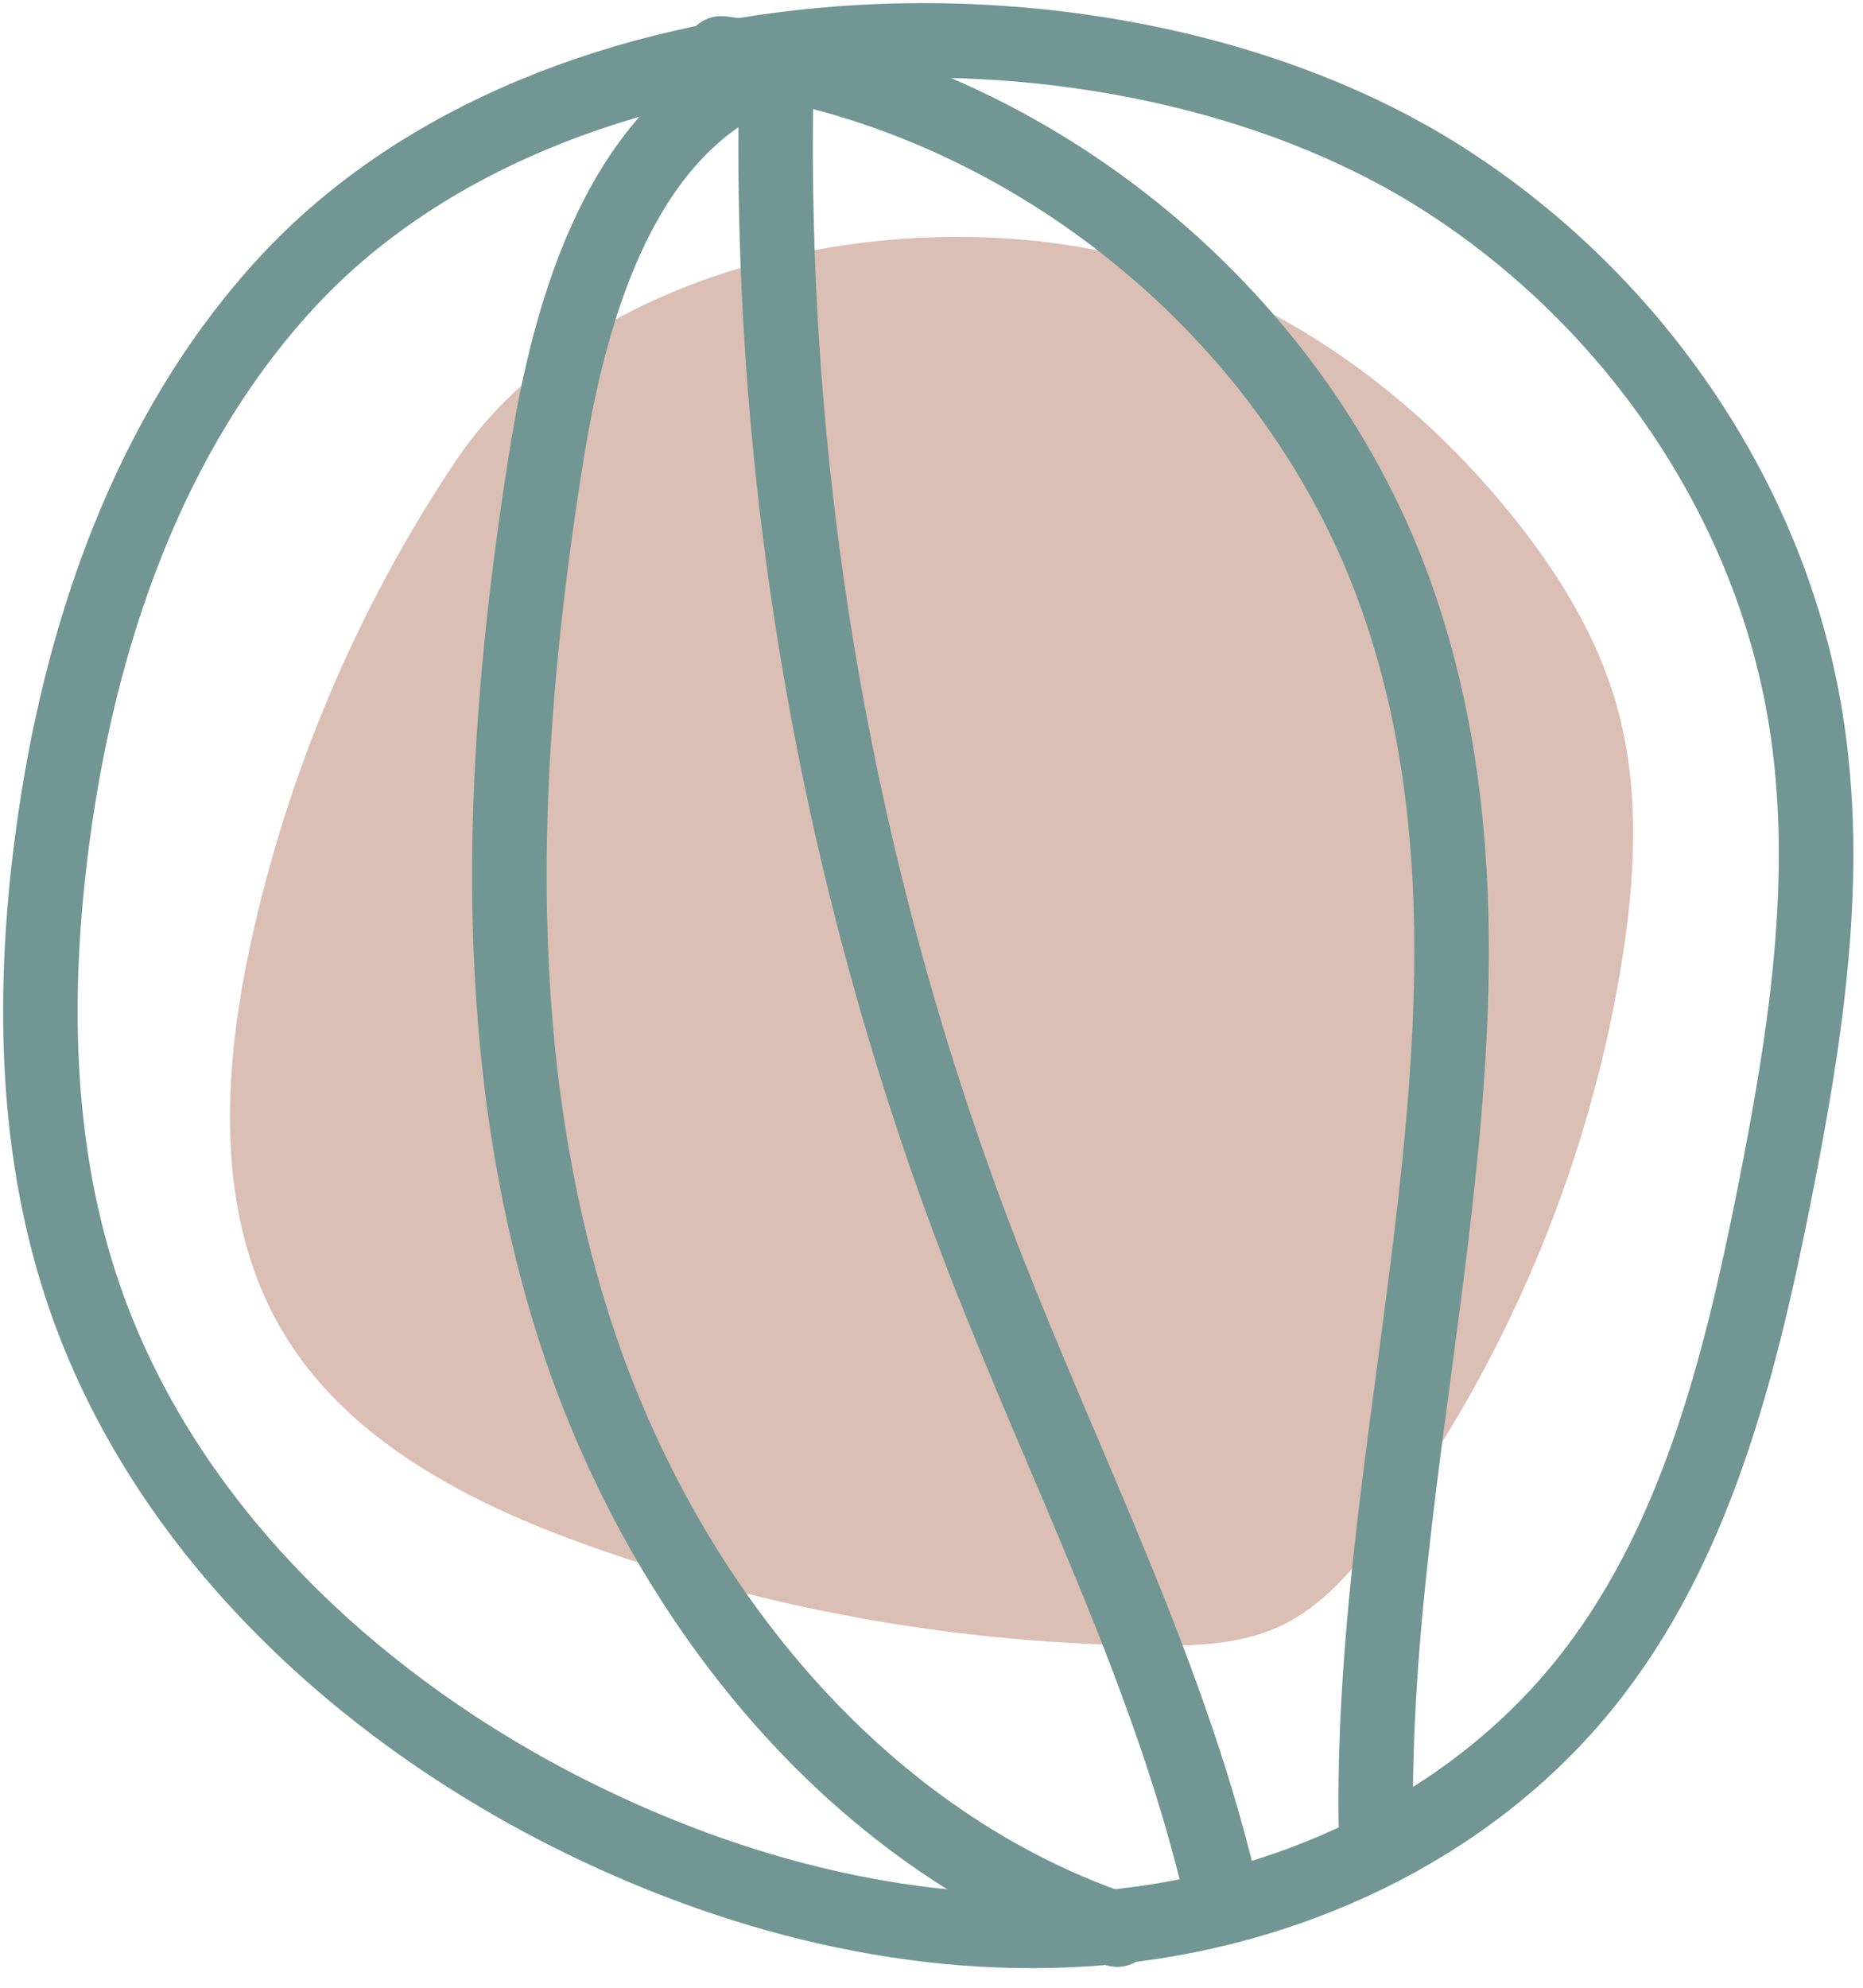
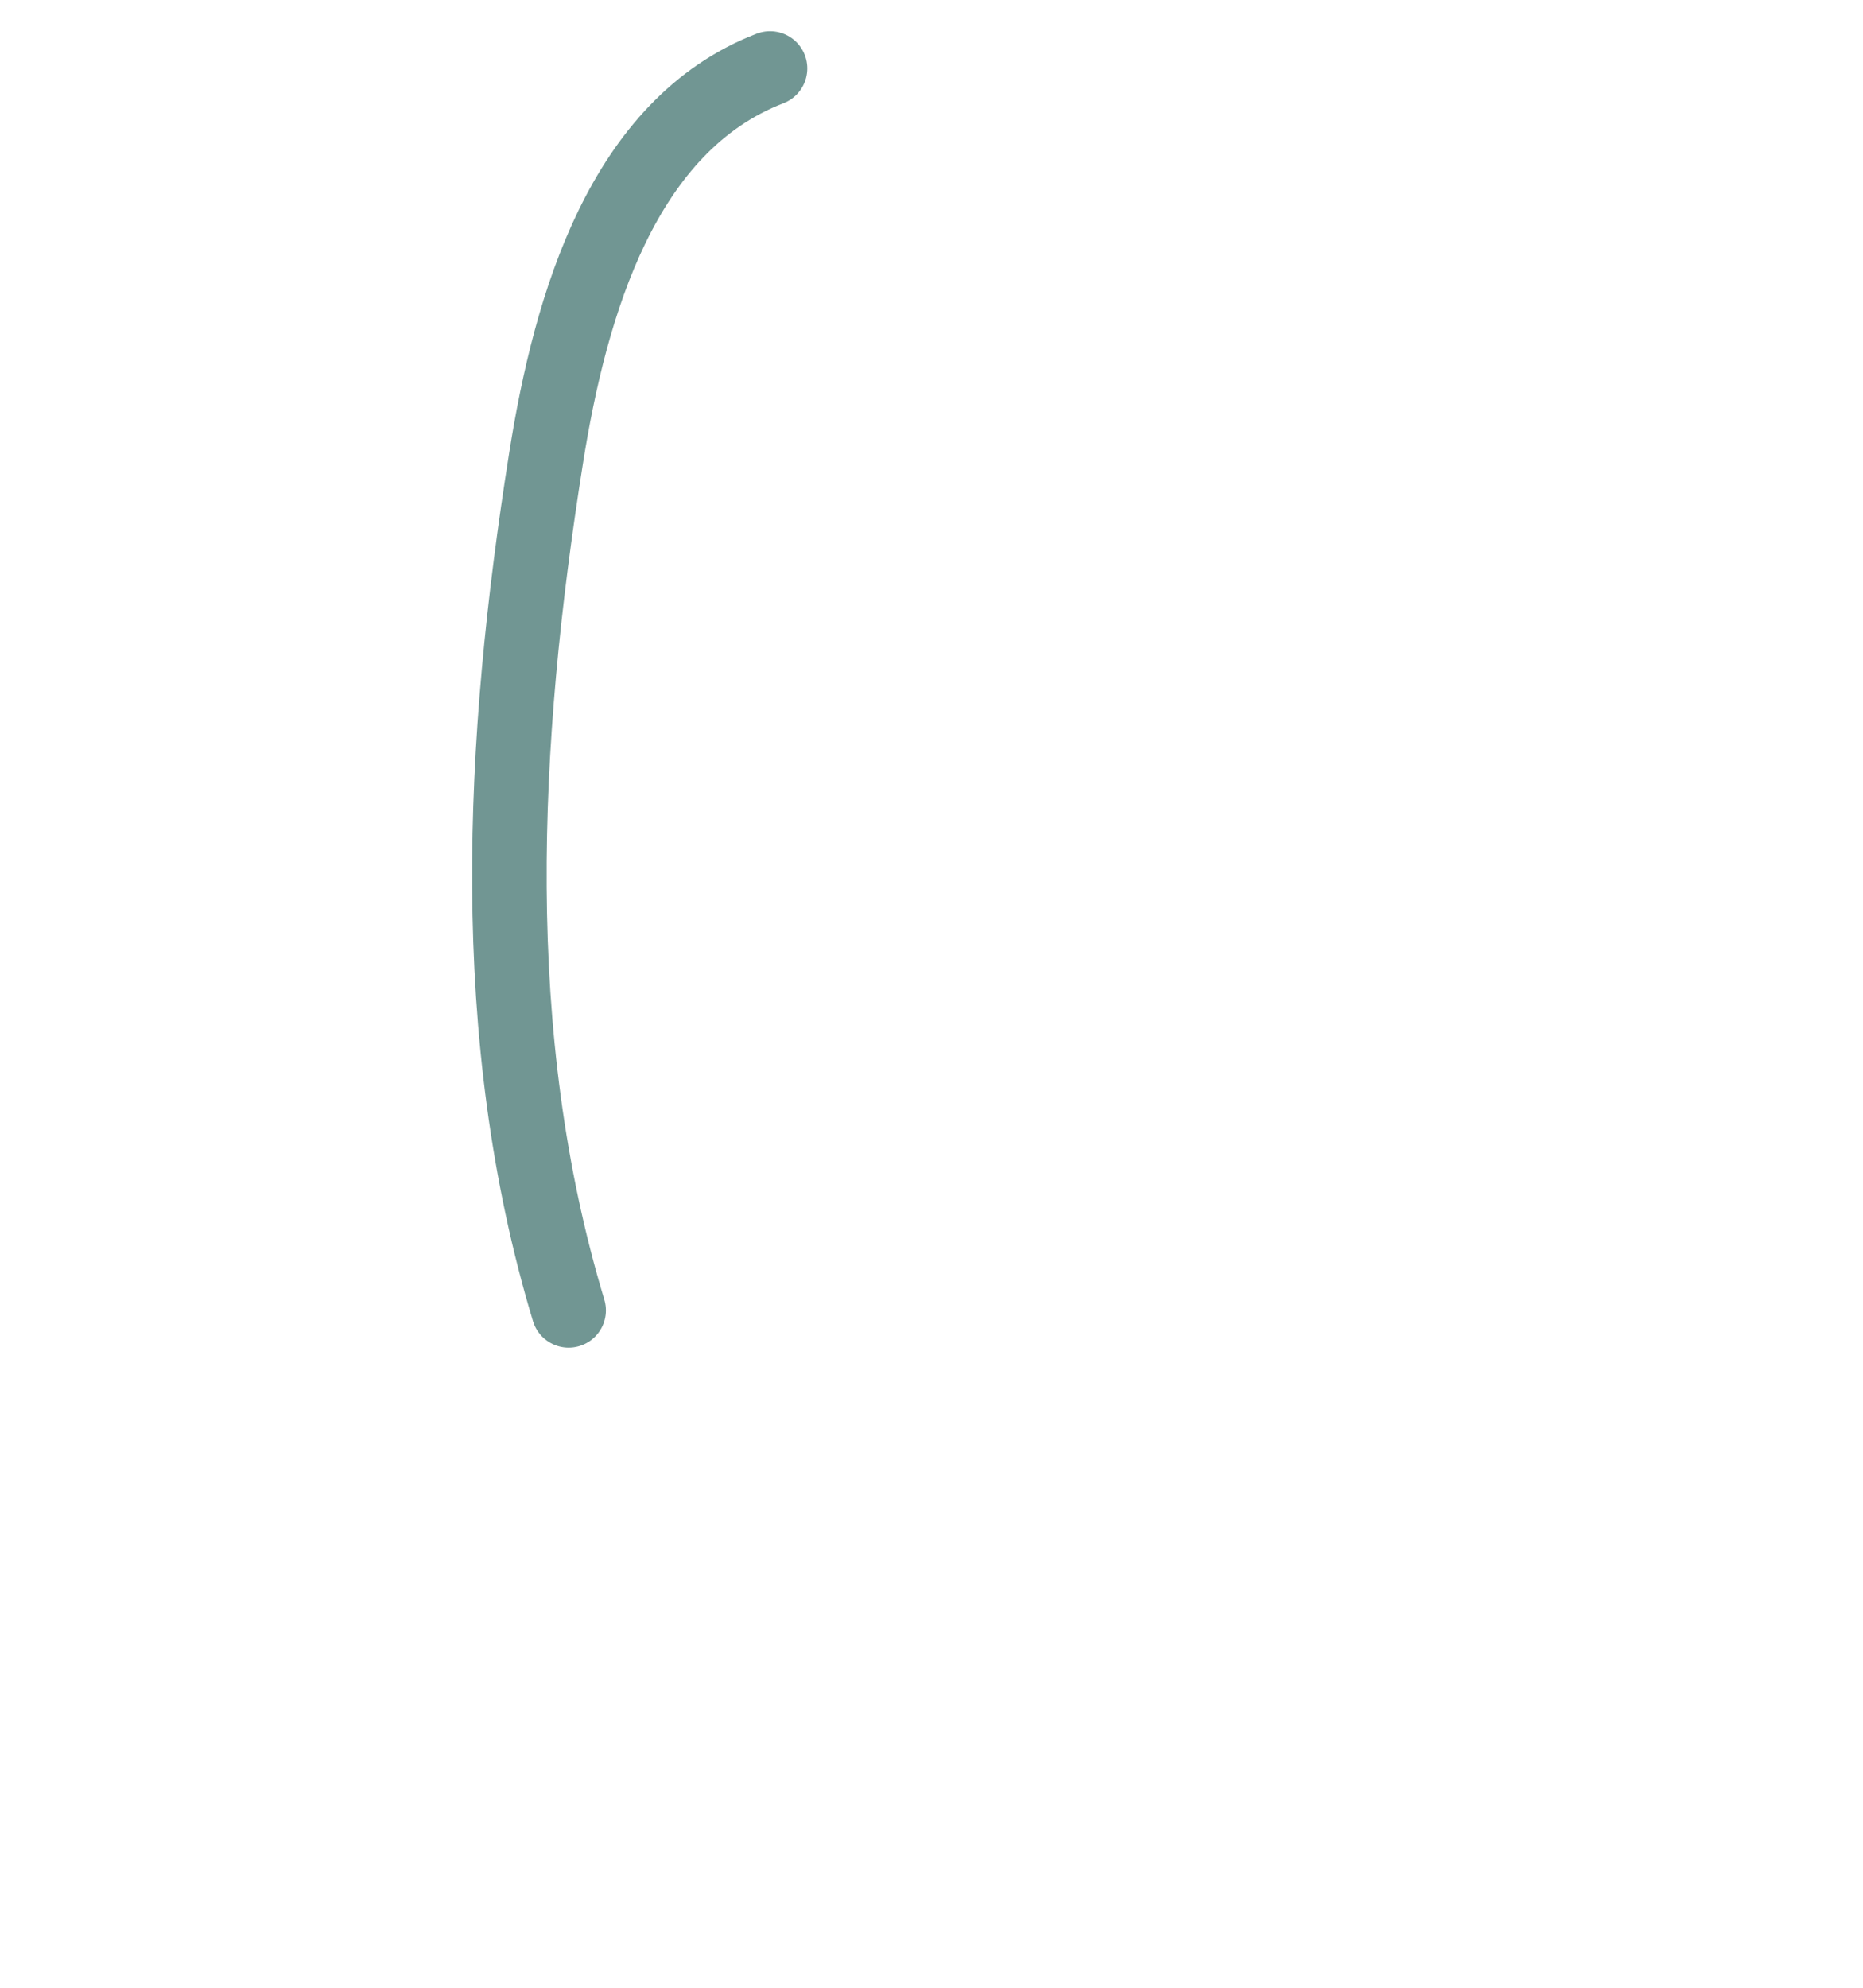
<svg xmlns="http://www.w3.org/2000/svg" width="30px" height="32px" viewBox="0 0 30 32">
  <title>uico-footer-icon-logo</title>
  <g id="Base-Pages" stroke="none" stroke-width="1" fill="none" fill-rule="evenodd">
    <g id="Home-2" transform="translate(-169, -4997)">
      <g id="footer" transform="translate(0, 4509)">
        <g id="Group-5" transform="translate(0, 477)">
          <g id="uico-footer-icon-logo" transform="translate(169, 11)">
-             <path d="M7.336,7.424 C5.752,9.789 4.622,12.458 4.025,15.241 C3.583,17.303 3.465,19.579 4.53,21.4 C5.576,23.193 7.566,24.207 9.524,24.9 C12.424,25.928 15.496,26.468 18.575,26.492 C19.277,26.498 20.002,26.472 20.635,26.169 C21.3,25.853 21.791,25.269 22.229,24.679 C24.212,22.013 25.551,18.869 26.098,15.592 C26.333,14.181 26.422,12.712 26.028,11.337 C25.704,10.205 25.067,9.184 24.323,8.269 C22.826,6.423 20.837,4.938 18.562,4.251 C14.879,3.139 9.541,4.13 7.336,7.424" id="Fill-1" fill="#DBBFB4" />
-             <path d="M4.602,4.566 C2.377,6.988 1.271,10.258 0.841,13.518 C0.526,15.911 0.551,18.387 1.296,20.682 C2.52,24.448 5.612,27.399 9.147,29.184 C11.8,30.524 14.792,31.291 17.754,31.036 C20.717,30.782 23.634,29.44 25.504,27.13 C27.296,24.917 28.011,22.04 28.569,19.248 C29.074,16.709 29.492,14.096 29.073,11.542 C28.488,7.967 26.219,4.741 23.149,2.82 C17.94,-0.439 8.942,-0.16 4.602,4.566 Z" id="Stroke-3" stroke="#719693" stroke-width="1.2" stroke-linecap="round" stroke-linejoin="round" />
-             <path d="M12.4,1.102 C10.034,2.014 9.187,4.882 8.792,7.385 C8.069,11.939 7.823,16.68 9.157,21.095 C10.489,25.509 13.628,29.57 17.99,31.064" id="Stroke-5" stroke="#719693" stroke-width="1.2" stroke-linecap="round" stroke-linejoin="round" />
-             <path d="M12.508,1.024 C12.329,7.561 13.461,14.132 15.821,20.231 C17.161,23.696 18.899,27.036 19.709,30.663" id="Stroke-7" stroke="#719693" stroke-width="1.2" stroke-linecap="round" stroke-linejoin="round" />
-             <path d="M22.161,29.612 C21.989,22.86 24.755,15.871 22.458,9.52 C20.802,4.944 16.446,1.463 11.616,0.859" id="Stroke-9" stroke="#719693" stroke-width="1.2" stroke-linecap="round" stroke-linejoin="round" />
+             <path d="M12.4,1.102 C10.034,2.014 9.187,4.882 8.792,7.385 C8.069,11.939 7.823,16.68 9.157,21.095 " id="Stroke-5" stroke="#719693" stroke-width="1.2" stroke-linecap="round" stroke-linejoin="round" />
          </g>
        </g>
      </g>
    </g>
  </g>
</svg>